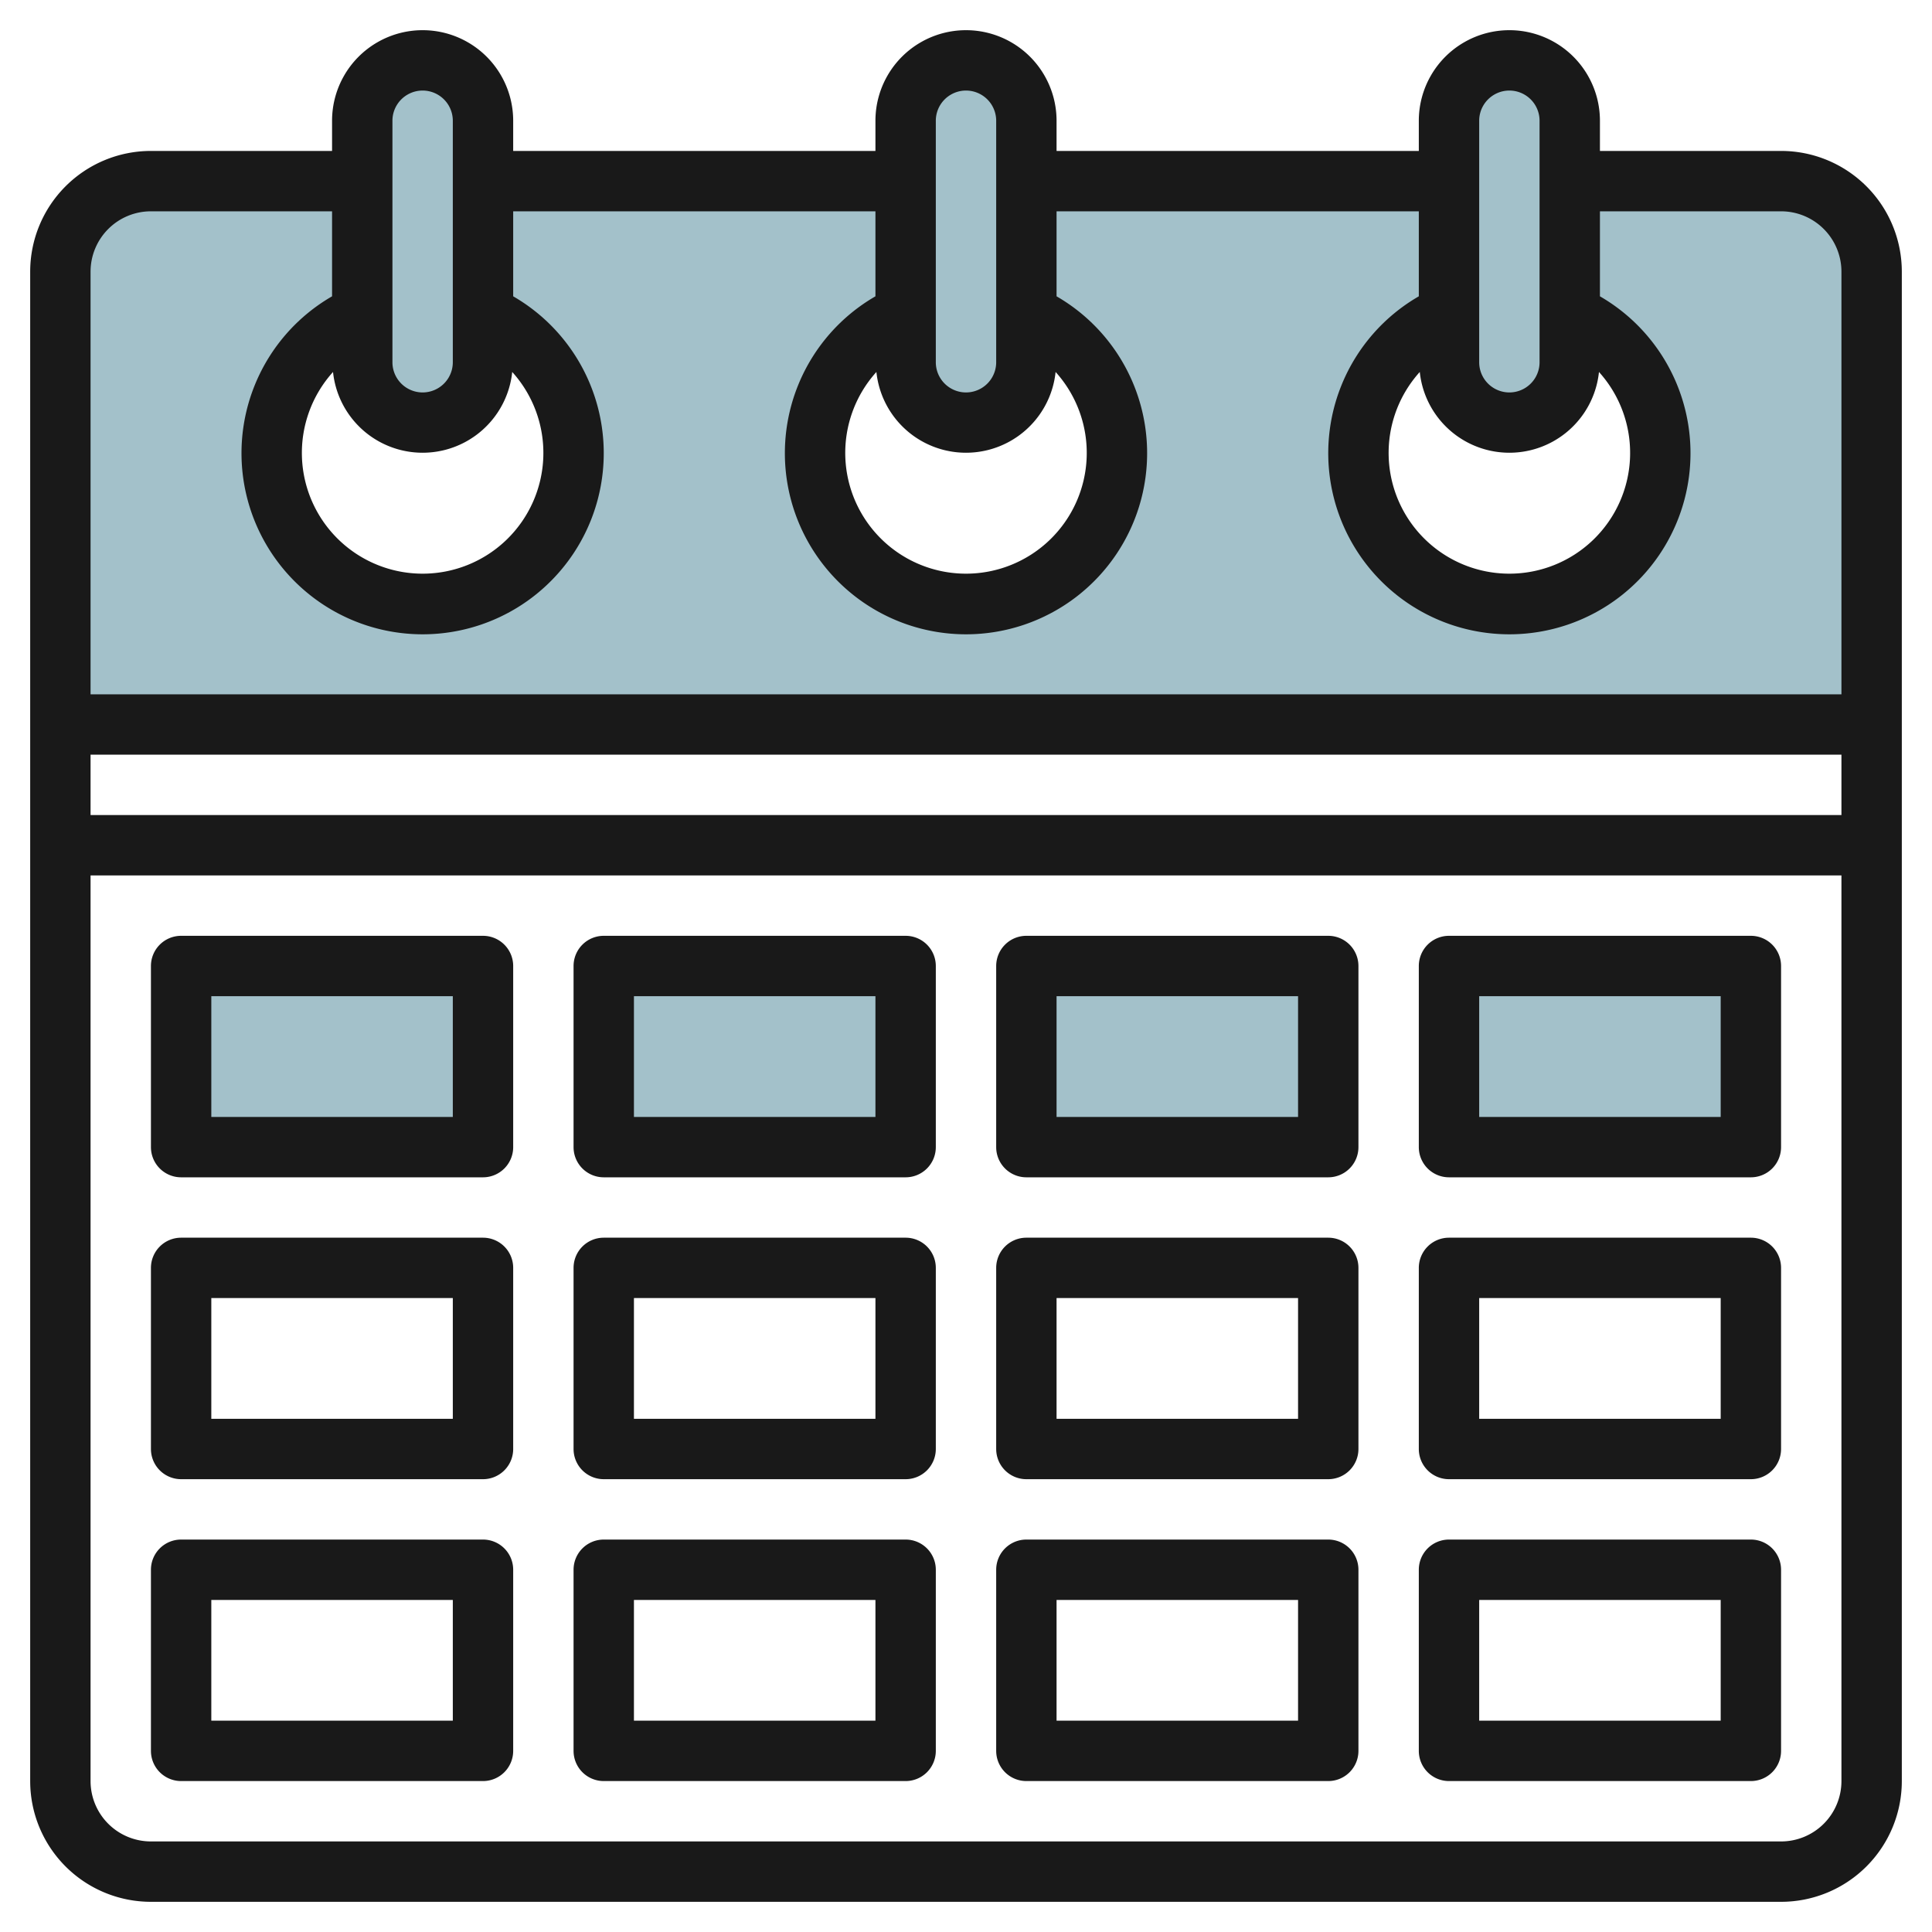
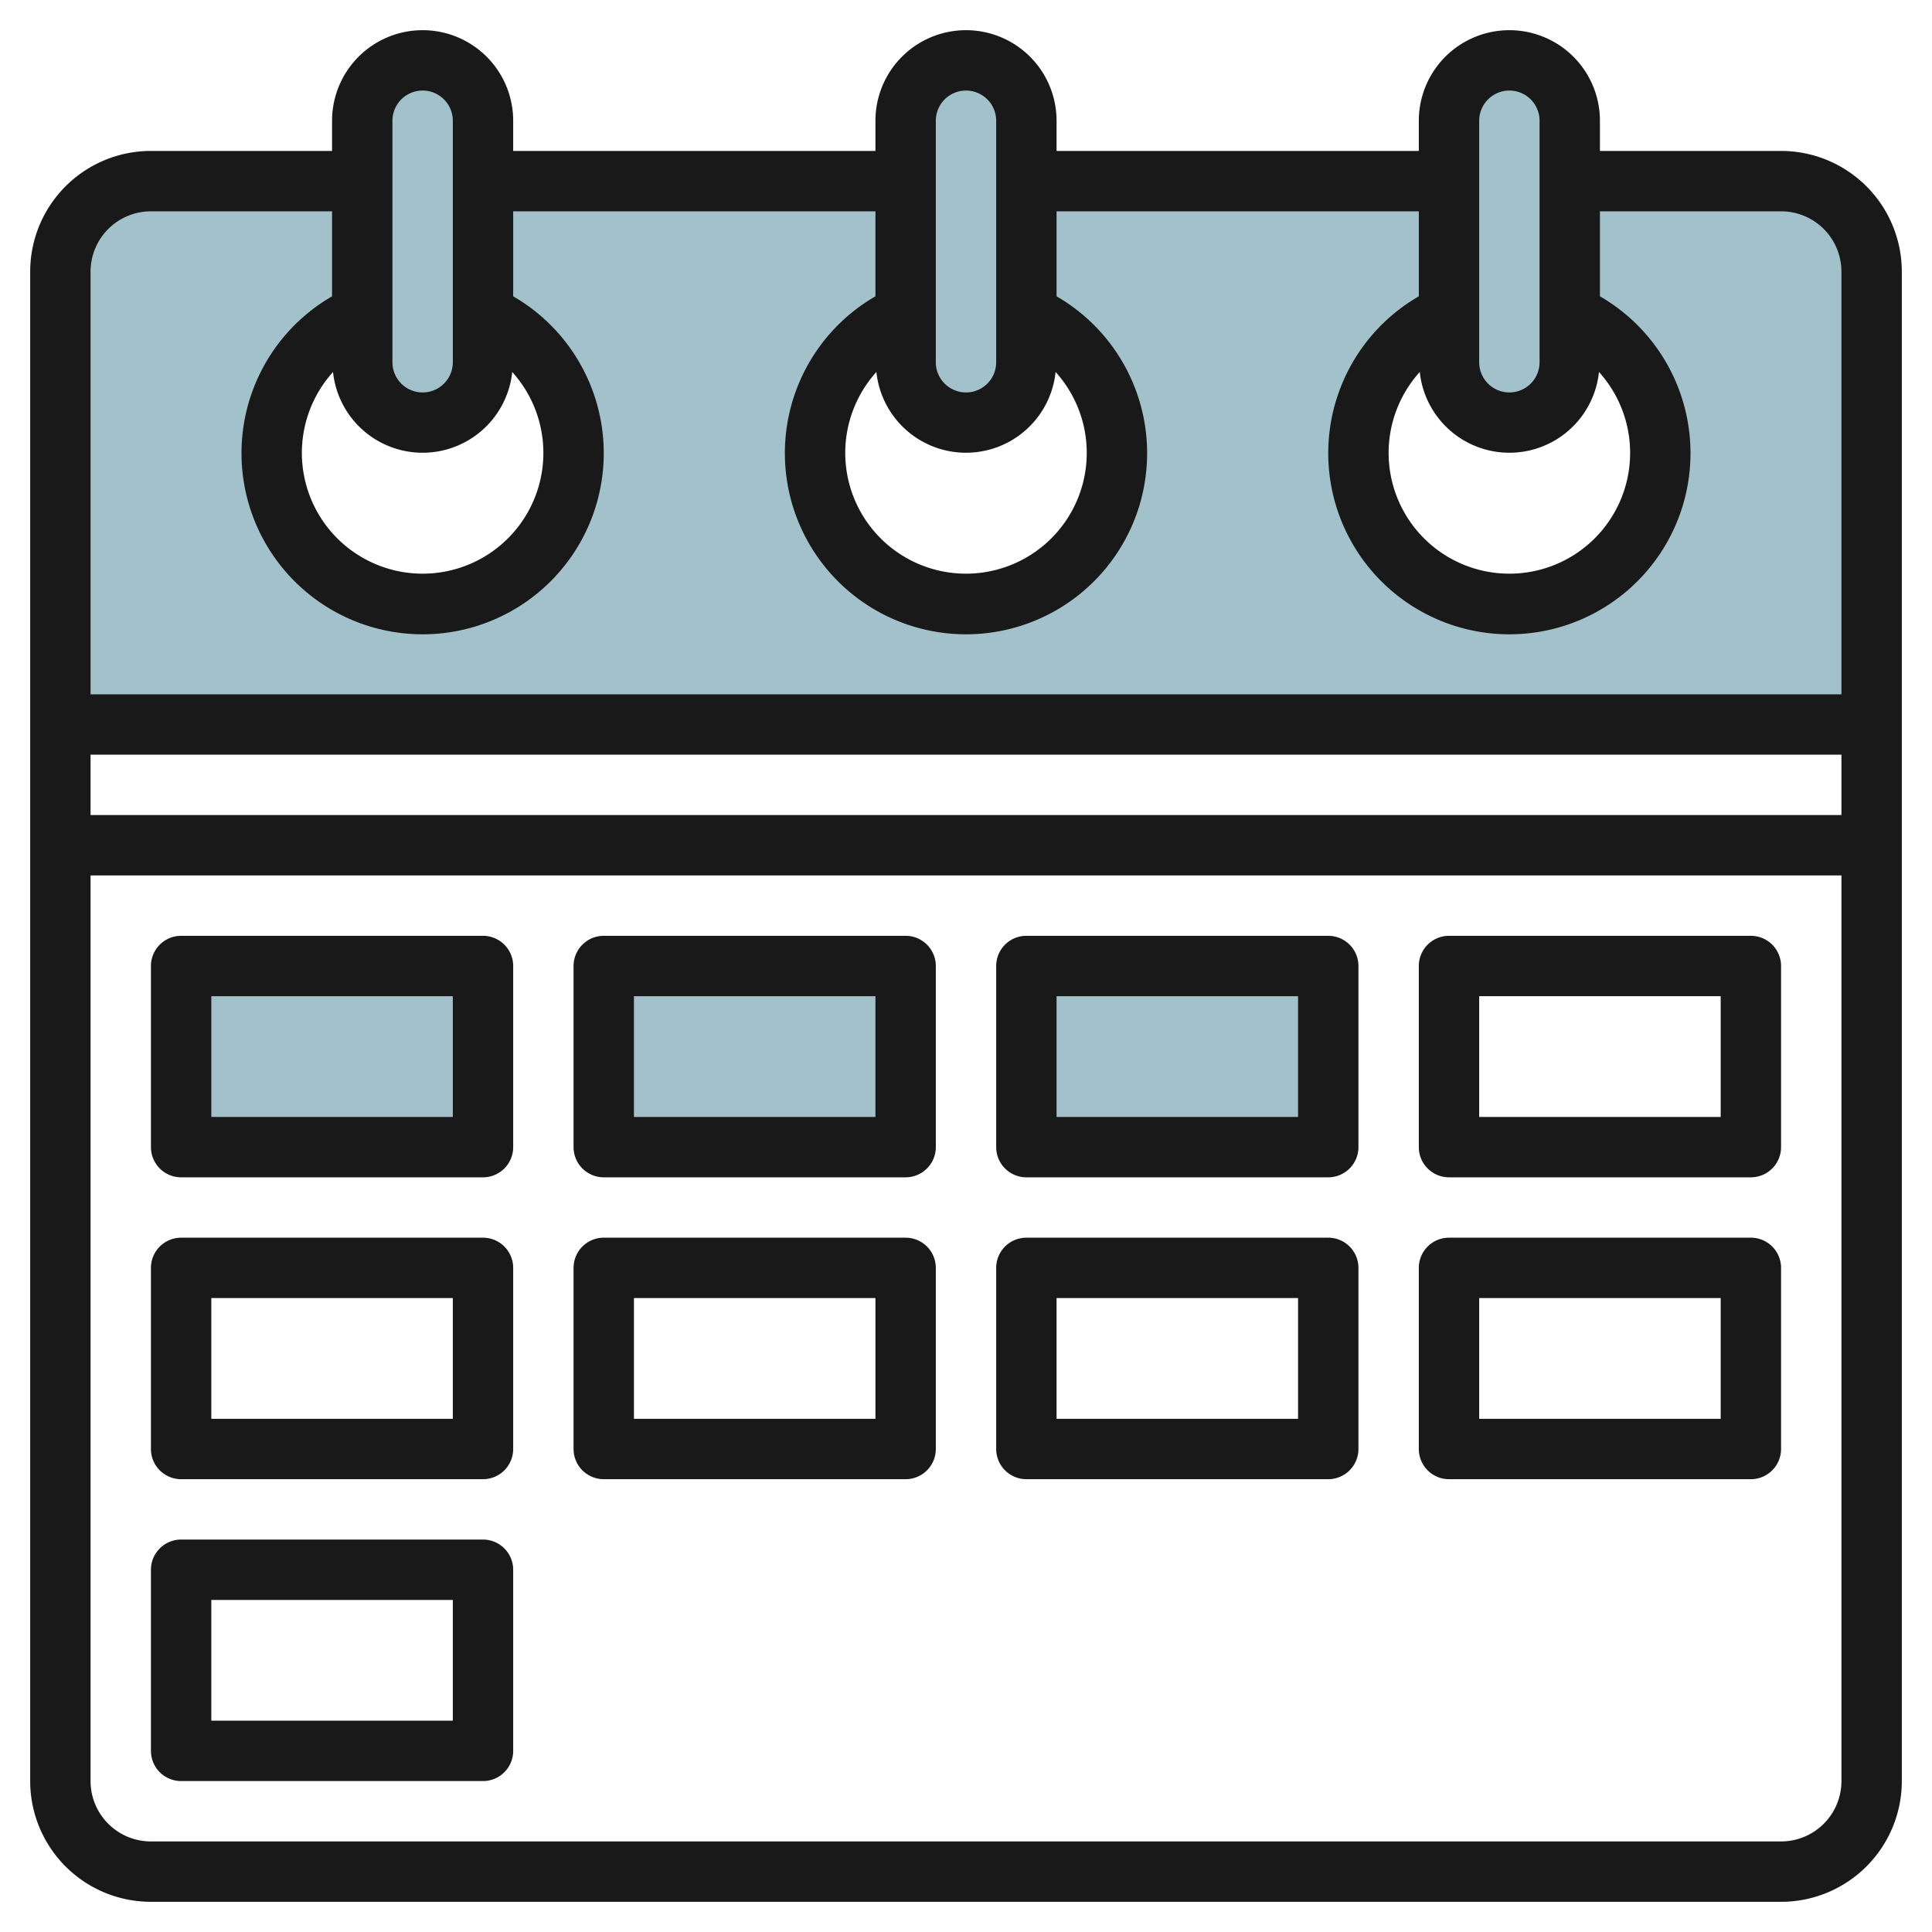
<svg xmlns="http://www.w3.org/2000/svg" id="Layer_3" height="512" viewBox="0 0 64 64" width="512" data-name="Layer 3">
  <path d="m59 6h-54a3 3 0 0 0 -3 3v15h60v-15a3 3 0 0 0 -3-3zm-45 14a5 5 0 1 1 5-5 5 5 0 0 1 -5 5zm18 0a5 5 0 1 1 5-5 5 5 0 0 1 -5 5zm18 0a5 5 0 1 1 5-5 5 5 0 0 1 -5 5z" fill="#a3c1ca" />
  <rect fill="#a3c1ca" height="12" rx="2" width="4" x="12" y="2" />
  <rect fill="#a3c1ca" height="12" rx="2" width="4" x="30" y="2" />
  <rect fill="#a3c1ca" height="12" rx="2" width="4" x="48" y="2" />
  <path d="m6 32h10v6h-10z" fill="#a3c1ca" />
  <path d="m20 32h10v6h-10z" fill="#a3c1ca" />
  <path d="m34 32h10v6h-10z" fill="#a3c1ca" />
-   <path d="m48 32h10v6h-10z" fill="#a3c1ca" />
+   <path d="m48 32h10h-10z" fill="#a3c1ca" />
  <g fill="#191919">
    <path d="m59 5h-6v-1a3 3 0 0 0 -6 0v1h-12v-1a3 3 0 0 0 -6 0v1h-12v-1a3 3 0 0 0 -6 0v1h-6a4 4 0 0 0 -4 4v50a4 4 0 0 0 4 4h54a4 4 0 0 0 4-4v-50a4 4 0 0 0 -4-4zm-11.968 7.322a2.984 2.984 0 0 0 5.936 0 4 4 0 1 1 -5.936 0zm1.968-8.322a1 1 0 0 1 2 0v8a1 1 0 0 1 -2 0zm-19.968 8.322a2.984 2.984 0 0 0 5.936 0 4 4 0 1 1 -5.936 0zm1.968-8.322a1 1 0 0 1 2 0v8a1 1 0 0 1 -2 0zm-19.968 8.322a2.984 2.984 0 0 0 5.936 0 4 4 0 1 1 -5.936 0zm1.968-8.322a1 1 0 0 1 2 0v8a1 1 0 0 1 -2 0zm-8 3h6v2.816a6 6 0 1 0 6 0v-2.816h12v2.816a6 6 0 1 0 6 0v-2.816h12v2.816a6 6 0 1 0 6 0v-2.816h6a2 2 0 0 1 2 2v14h-58v-14a2 2 0 0 1 2-2zm56 18v2h-58v-2zm-2 36h-54a2 2 0 0 1 -2-2v-30h58v30a2 2 0 0 1 -2 2z" />
    <path d="m16 31h-10a1 1 0 0 0 -1 1v6a1 1 0 0 0 1 1h10a1 1 0 0 0 1-1v-6a1 1 0 0 0 -1-1zm-1 6h-8v-4h8z" />
    <path d="m30 31h-10a1 1 0 0 0 -1 1v6a1 1 0 0 0 1 1h10a1 1 0 0 0 1-1v-6a1 1 0 0 0 -1-1zm-1 6h-8v-4h8z" />
    <path d="m44 31h-10a1 1 0 0 0 -1 1v6a1 1 0 0 0 1 1h10a1 1 0 0 0 1-1v-6a1 1 0 0 0 -1-1zm-1 6h-8v-4h8z" />
    <path d="m58 31h-10a1 1 0 0 0 -1 1v6a1 1 0 0 0 1 1h10a1 1 0 0 0 1-1v-6a1 1 0 0 0 -1-1zm-1 6h-8v-4h8z" />
    <path d="m16 41h-10a1 1 0 0 0 -1 1v6a1 1 0 0 0 1 1h10a1 1 0 0 0 1-1v-6a1 1 0 0 0 -1-1zm-1 6h-8v-4h8z" />
    <path d="m30 41h-10a1 1 0 0 0 -1 1v6a1 1 0 0 0 1 1h10a1 1 0 0 0 1-1v-6a1 1 0 0 0 -1-1zm-1 6h-8v-4h8z" />
    <path d="m44 41h-10a1 1 0 0 0 -1 1v6a1 1 0 0 0 1 1h10a1 1 0 0 0 1-1v-6a1 1 0 0 0 -1-1zm-1 6h-8v-4h8z" />
    <path d="m58 41h-10a1 1 0 0 0 -1 1v6a1 1 0 0 0 1 1h10a1 1 0 0 0 1-1v-6a1 1 0 0 0 -1-1zm-1 6h-8v-4h8z" />
    <path d="m16 51h-10a1 1 0 0 0 -1 1v6a1 1 0 0 0 1 1h10a1 1 0 0 0 1-1v-6a1 1 0 0 0 -1-1zm-1 6h-8v-4h8z" />
-     <path d="m30 51h-10a1 1 0 0 0 -1 1v6a1 1 0 0 0 1 1h10a1 1 0 0 0 1-1v-6a1 1 0 0 0 -1-1zm-1 6h-8v-4h8z" />
-     <path d="m44 51h-10a1 1 0 0 0 -1 1v6a1 1 0 0 0 1 1h10a1 1 0 0 0 1-1v-6a1 1 0 0 0 -1-1zm-1 6h-8v-4h8z" />
-     <path d="m58 51h-10a1 1 0 0 0 -1 1v6a1 1 0 0 0 1 1h10a1 1 0 0 0 1-1v-6a1 1 0 0 0 -1-1zm-1 6h-8v-4h8z" />
  </g>
</svg>